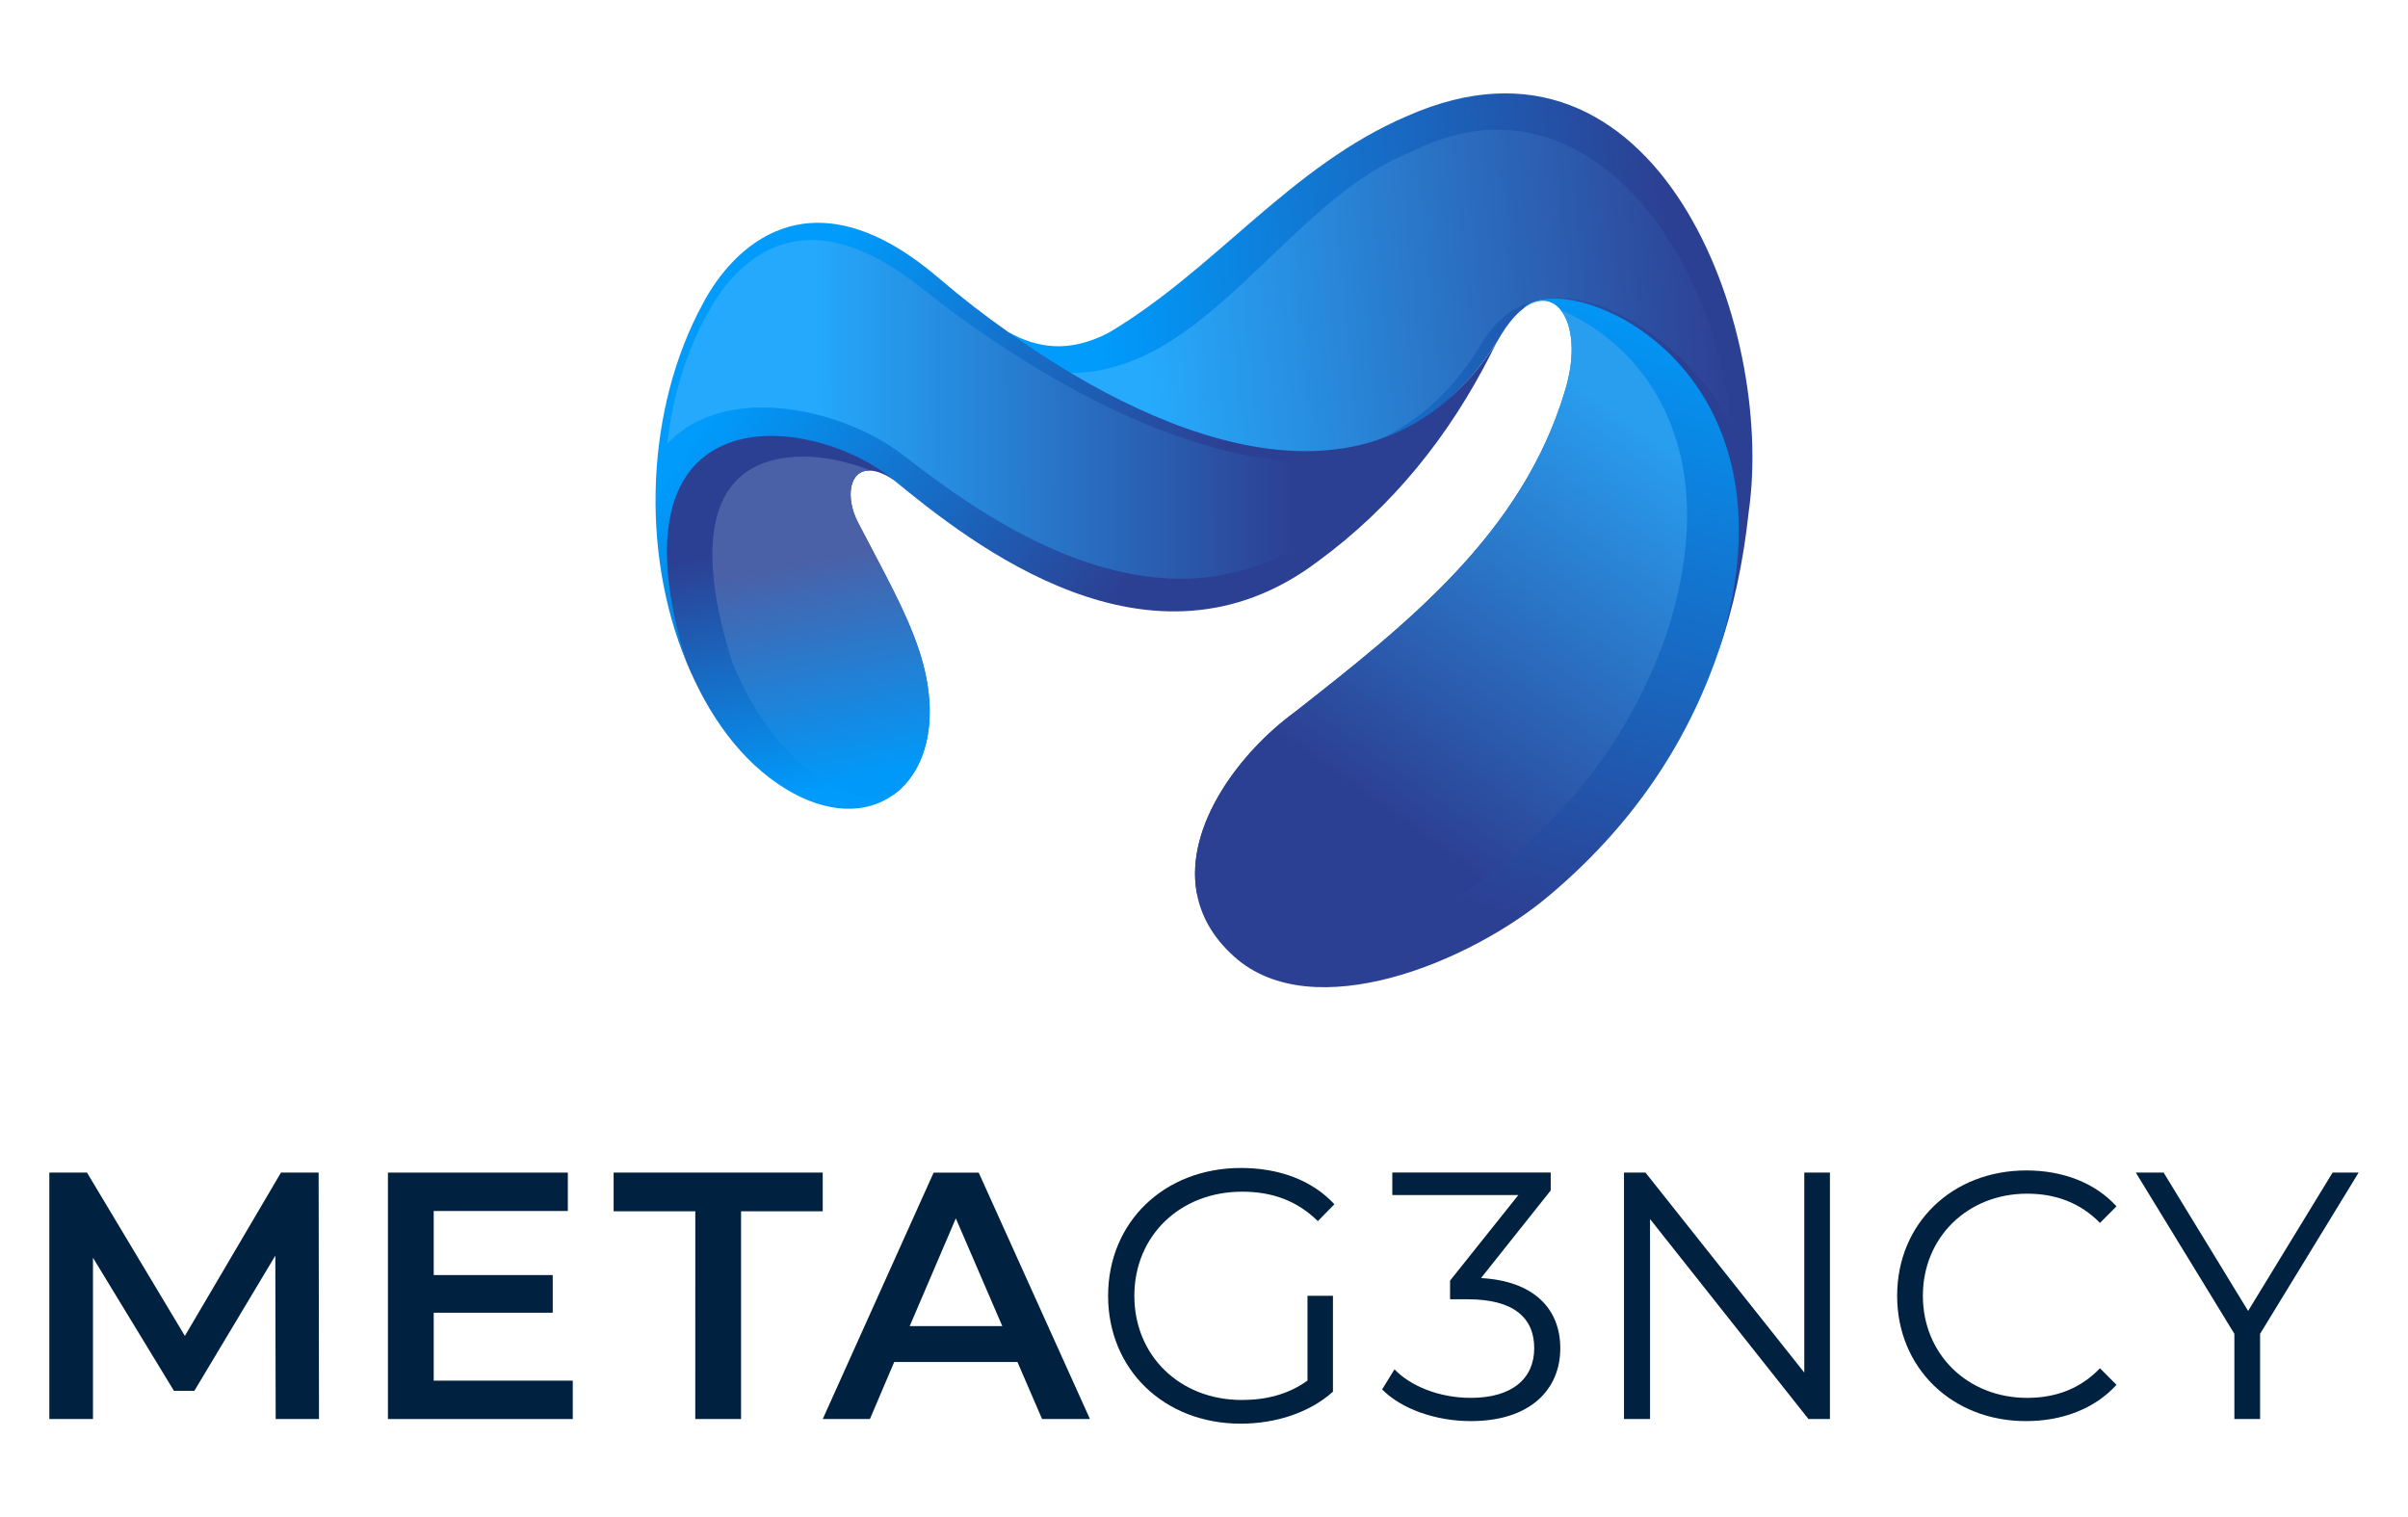
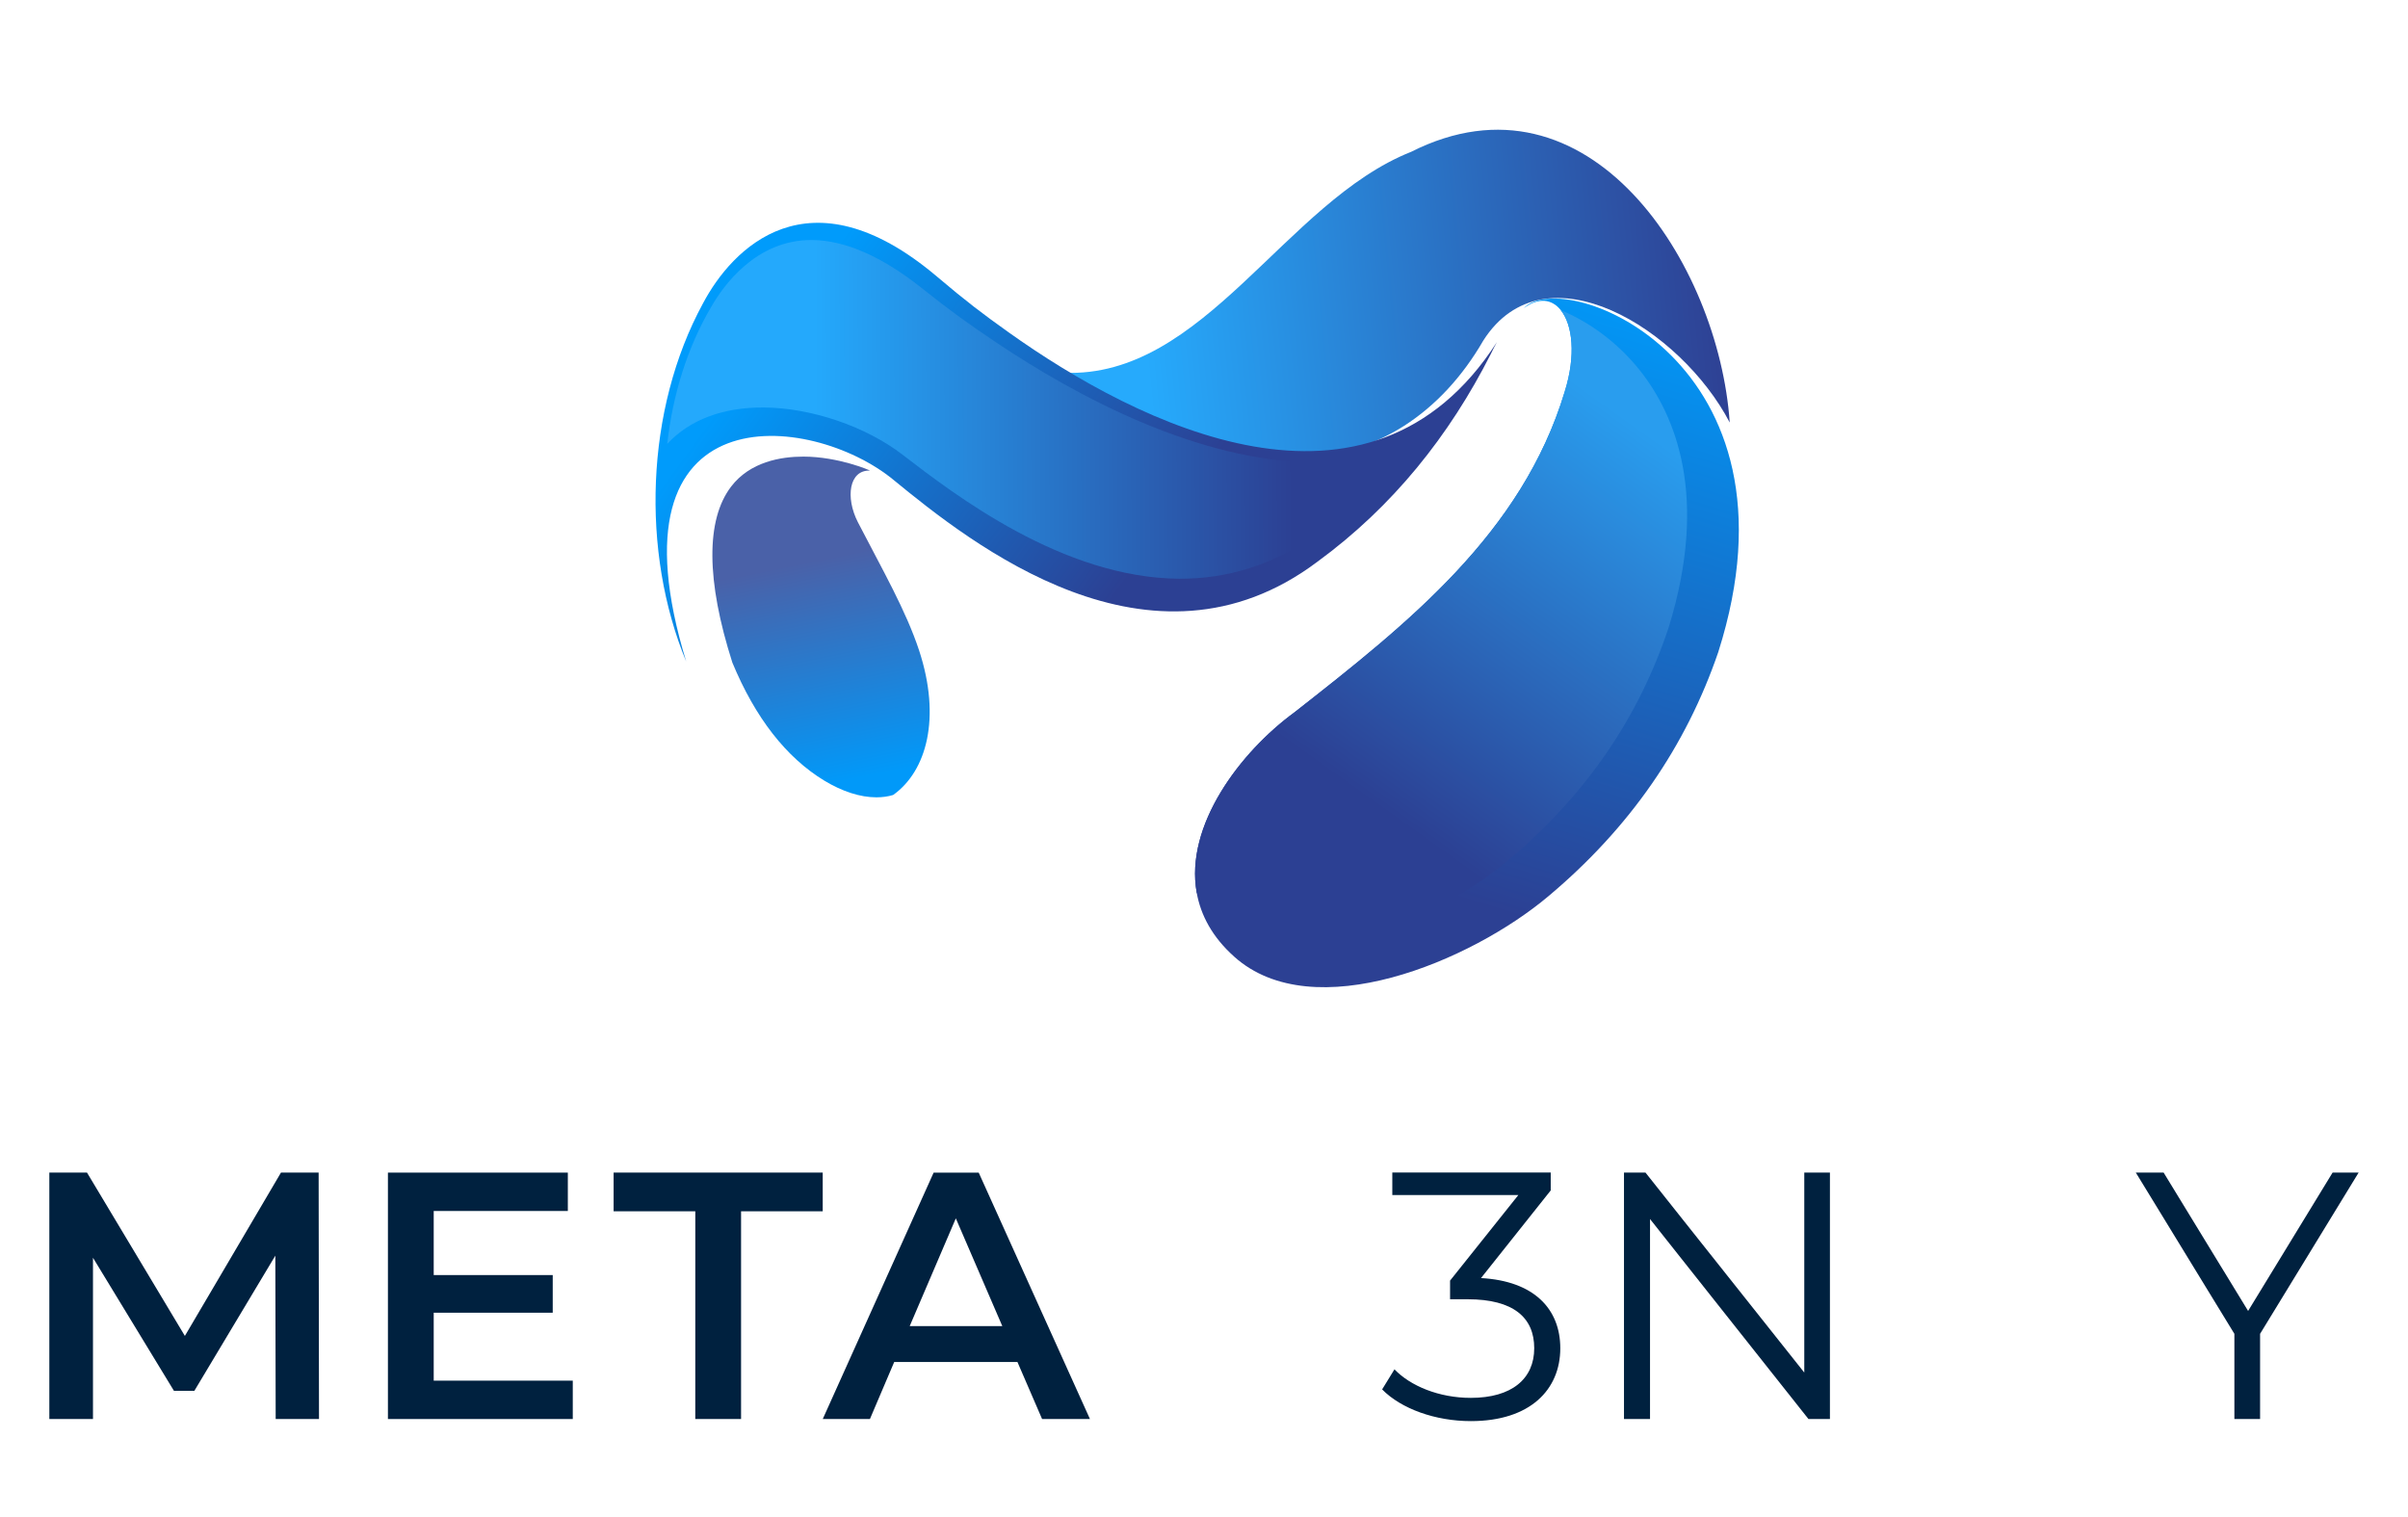
<svg xmlns="http://www.w3.org/2000/svg" version="1.1" id="Layer_1" x="0px" y="0px" viewBox="0 0 80 50" style="enable-background:new 0 0 80 50;" xml:space="preserve" width="100" height="63">
  <g id="b">
    <linearGradient id="SVGID_1_" gradientUnits="userSpaceOnUse" x1="57.971" y1="40.275" x2="36.873" y2="38.165" gradientTransform="matrix(1 0 0 -1 0 52)">
      <stop offset="0.1" style="stop-color:#2C4093" />
      <stop offset="1" style="stop-color:#009BFB" />
    </linearGradient>
-     <path style="fill:url(#SVGID_1_);" d="M36.834,10.854c3.548-2.103,6.034-5.543,9.921-7.201c8.305-3.673,12.246,7,11.337,13.186 c-0.173,1.636-0.506,3.178-1.006,4.627c2.321-8.991-5.118-12.846-6.462-11.427c0,0.002-0.002,0.004-0.005,0.005 c-0.196,0.147-0.401,0.365-0.608,0.664v0.002c-0.005,0.005-0.008,0.012-0.011,0.018c-0.092,0.13-0.18,0.274-0.269,0.435 c-4.243,6.595-12.842,4.343-16.231-0.33C34.463,11.369,35.514,11.539,36.834,10.854L36.834,10.854z" />
    <linearGradient id="SVGID_2_" gradientUnits="userSpaceOnUse" x1="56.95" y1="43.374" x2="37.951" y2="41.474" gradientTransform="matrix(1 0 0 -1 0 52)">
      <stop offset="0" style="stop-color:#2E4194" />
      <stop offset="1" style="stop-color:#26AAFC" />
    </linearGradient>
    <path style="fill:url(#SVGID_2_);" d="M43.105,14.969c-2.487,0-5.545-1.516-7.755-2.785C40,12.377,42.689,6.506,46.88,4.845 c5.903-2.977,10.221,3.707,10.586,8.993c-1.618-3.103-6.143-5.927-8.187-2.724C47.905,13.494,45.706,14.997,43.105,14.969 L43.105,14.969z" />
    <linearGradient id="SVGID_3_" gradientUnits="userSpaceOnUse" x1="26.004" y1="34.2" x2="27.656" y2="26.052" gradientTransform="matrix(1 0 0 -1 0 52)">
      <stop offset="0" style="stop-color:#2C4093" />
      <stop offset="1" style="stop-color:#009BFB" />
    </linearGradient>
-     <path style="fill:url(#SVGID_3_);" d="M30.537,21.416c-0.44-1.333-1.208-2.662-2.036-4.267c-0.423-0.823-0.292-1.739,0.4-1.714 c0.206,0.005,0.462,0.094,0.77,0.298c0.061,0.041-0.093-0.647-0.037-0.594c-2.026-1.903-10.148-2.953-6.837,6.639 c0.724,1.759,1.8,3.316,3.319,4.24c1.388,0.843,2.671,0.826,3.555,0.195C30.788,25.419,31.272,23.652,30.537,21.416L30.537,21.416z " />
    <linearGradient id="SVGID_4_" gradientUnits="userSpaceOnUse" x1="26.771" y1="33.522" x2="28.24" y2="26.279" gradientTransform="matrix(1 0 0 -1 0 52)">
      <stop offset="0" style="stop-color:#4A61A8" />
      <stop offset="1" style="stop-color:#0199F9" />
    </linearGradient>
    <path style="fill:url(#SVGID_4_);" d="M29.672,26.212c-0.175,0.053-0.361,0.078-0.556,0.078c-0.534,0-1.132-0.192-1.733-0.556 c-1.266-0.77-2.293-2.089-3.052-3.92c-0.871-2.724-0.885-4.746-0.041-5.848c0.628-0.823,1.65-0.996,2.398-0.996 c1.163,0,2.22,0.457,2.214,0.465c-0.693-0.025-0.823,0.89-0.401,1.714c0.829,1.605,1.597,2.935,2.036,4.267 C31.271,23.653,30.787,25.42,29.672,26.212L29.672,26.212z" />
    <linearGradient id="SVGID_5_" gradientUnits="userSpaceOnUse" x1="38.261" y1="34.073" x2="26.679" y2="42.521" gradientTransform="matrix(1 0 0 -1 0 52)">
      <stop offset="0" style="stop-color:#2C4093" />
      <stop offset="1" style="stop-color:#009BFB" />
    </linearGradient>
    <path style="fill:url(#SVGID_5_);" d="M23.355,9.879c0.954-1.805,3.5-4.507,7.772-0.891c0.971,0.822,1.489,1.216,2.374,1.847 c4.336,3.092,11.988,6.925,16.231,0.33c-0.068,0.12-0.133,0.249-0.2,0.388c-1.382,2.723-3.254,5.074-5.767,6.912 c-5.539,4.16-11.509-0.614-14.093-2.732c-2.721-2.23-9.638-2.991-6.875,6.044C21.294,18.146,21.433,13.409,23.355,9.879 L23.355,9.879z" />
    <linearGradient id="SVGID_6_" gradientUnits="userSpaceOnUse" x1="27.076" y1="38.569" x2="42.928" y2="38.649" gradientTransform="matrix(1 0 0 -1 0 52)">
      <stop offset="0" style="stop-color:#24A9FC" />
      <stop offset="1" style="stop-color:#2C4093" />
    </linearGradient>
    <path style="fill:url(#SVGID_6_);" d="M39.161,19.027c-3.859-0.031-7.451-2.794-9.178-4.122c-1.221-0.939-3.025-1.554-4.598-1.567 c-1.364-0.011-2.472,0.406-3.217,1.209c0.18-1.635,0.671-3.215,1.465-4.56c0.386-0.675,1.478-2.229,3.347-2.213 c1.093,0.009,2.316,0.544,3.633,1.589c1.033,0.822,1.581,1.209,2.489,1.818c2.688,1.8,6.703,3.953,10.571,3.984 c1.276,0.011,2.442-0.209,3.494-0.654c-1.027,1.188-2.195,2.224-3.496,3.097c-1.387,0.956-2.902,1.432-4.508,1.419l0,0H39.161z" />
    <linearGradient id="SVGID_7_" gradientUnits="userSpaceOnUse" x1="47.044" y1="22.758" x2="53.314" y2="43.234" gradientTransform="matrix(1 0 0 -1 0 52)">
      <stop offset="0" style="stop-color:#2C4093" />
      <stop offset="1" style="stop-color:#009BFB" />
    </linearGradient>
    <path style="fill:url(#SVGID_7_);" d="M50.623,10.04c0.493-0.37,0.938-0.303,1.23,0.064c0.39,0.487,0.512,1.494,0.13,2.71 c-1.422,4.707-5.208,7.698-8.974,10.649c-1.814,1.327-3.65,3.767-3.252,5.992c0.133,0.751,0.52,1.48,1.249,2.131 c2.623,2.351,7.864,0.159,10.446-2.019c2.704-2.273,4.56-4.972,5.633-8.101C60.156,11.806,51.966,8.62,50.623,10.04L50.623,10.04z" />
    <linearGradient id="SVGID_8_" gradientUnits="userSpaceOnUse" x1="45.985" y1="25.253" x2="54.872" y2="37.702" gradientTransform="matrix(1 0 0 -1 0 52)">
      <stop offset="0" style="stop-color:#2C4093" />
      <stop offset="1" style="stop-color:#299DEE" />
    </linearGradient>
    <path style="fill:url(#SVGID_8_);" d="M55.439,20.641c-1.013,3.041-2.763,5.578-5.344,7.751c-1.677,1.422-4.621,2.86-7,2.86 c-1.063,0-1.923-0.284-2.556-0.837c-0.337-0.295-0.595-0.615-0.782-0.96c-0.398-2.226,1.439-4.666,3.252-5.992 c3.767-2.952,7.553-5.942,8.974-10.649c0.381-1.216,0.259-2.223-0.13-2.71c0.896,0.368,1.877,1.046,2.649,2.028 C55.667,13.617,56.778,16.301,55.439,20.641L55.439,20.641z" />
-     <path style="fill:#00213F;" d="M43.437,42.851h0.847v3.186c-0.787,0.704-1.909,1.062-3.067,1.062c-2.541,0-4.403-1.801-4.403-4.247 c0-2.446,1.861-4.248,4.415-4.248c1.265,0,2.362,0.406,3.103,1.205l-0.549,0.561c-0.704-0.692-1.539-0.978-2.517-0.978 c-2.064,0-3.58,1.468-3.58,3.46c0,1.993,1.515,3.46,3.568,3.46c0.799,0,1.539-0.179,2.184-0.644V42.851z" />
    <path style="fill:#00213F;" d="M9.159,46.944l-0.012-5.427l-2.69,4.491H5.779l-2.69-4.421v5.357h-1.45v-8.187H2.89l3.252,5.427 l3.193-5.427h1.251l0.012,8.187H9.159L9.159,46.944z" />
    <path style="fill:#00213F;" d="M19.029,45.67v1.275h-6.141v-8.187h5.977v1.275h-4.456v2.129h3.954v1.251h-3.954v2.257L19.029,45.67 L19.029,45.67z" />
    <path style="fill:#00213F;" d="M23.1,40.043h-2.714v-1.287h6.947v1.287H24.62v6.901h-1.521L23.1,40.043L23.1,40.043z" />
    <path style="fill:#00213F;" d="M33.802,45.05h-4.094l-0.807,1.895h-1.567l3.684-8.187h1.497l3.696,8.187h-1.59L33.802,45.05 L33.802,45.05z M33.299,43.857l-1.544-3.579l-1.532,3.579H33.299L33.299,43.857z" />
    <path style="fill:#00213F;" d="M51.837,44.593c0,1.369-0.994,2.421-2.971,2.421c-1.182,0-2.316-0.41-2.948-1.053l0.41-0.667 c0.526,0.549,1.474,0.948,2.538,0.948c1.356,0,2.105-0.631,2.105-1.65c0-1.018-0.691-1.626-2.211-1.626h-0.585v-0.62l2.269-2.843 h-4.188v-0.749h5.263v0.596l-2.316,2.912C50.959,42.358,51.836,43.282,51.837,44.593L51.837,44.593z" />
    <path style="fill:#00213F;" d="M60.795,38.757v8.187h-0.714l-5.263-6.644v6.644h-0.865v-8.187h0.714l5.276,6.644v-6.644 L60.795,38.757L60.795,38.757z" />
-     <path style="fill:#00213F;" d="M63.028,42.85c0-2.398,1.824-4.164,4.293-4.164c1.193,0,2.27,0.397,2.995,1.193l-0.549,0.55 c-0.667-0.678-1.485-0.971-2.421-0.971c-1.976,0-3.463,1.45-3.463,3.392c0,1.942,1.485,3.392,3.463,3.392 c0.936,0,1.755-0.292,2.421-0.983l0.549,0.55c-0.725,0.795-1.801,1.205-3.006,1.205C64.854,47.015,63.028,45.248,63.028,42.85 L63.028,42.85z" />
    <path style="fill:#00213F;" d="M75.086,44.114v2.83h-0.854v-2.83l-3.275-5.357h0.924l2.807,4.597l2.807-4.597h0.865L75.086,44.114 L75.086,44.114z" />
  </g>
</svg>